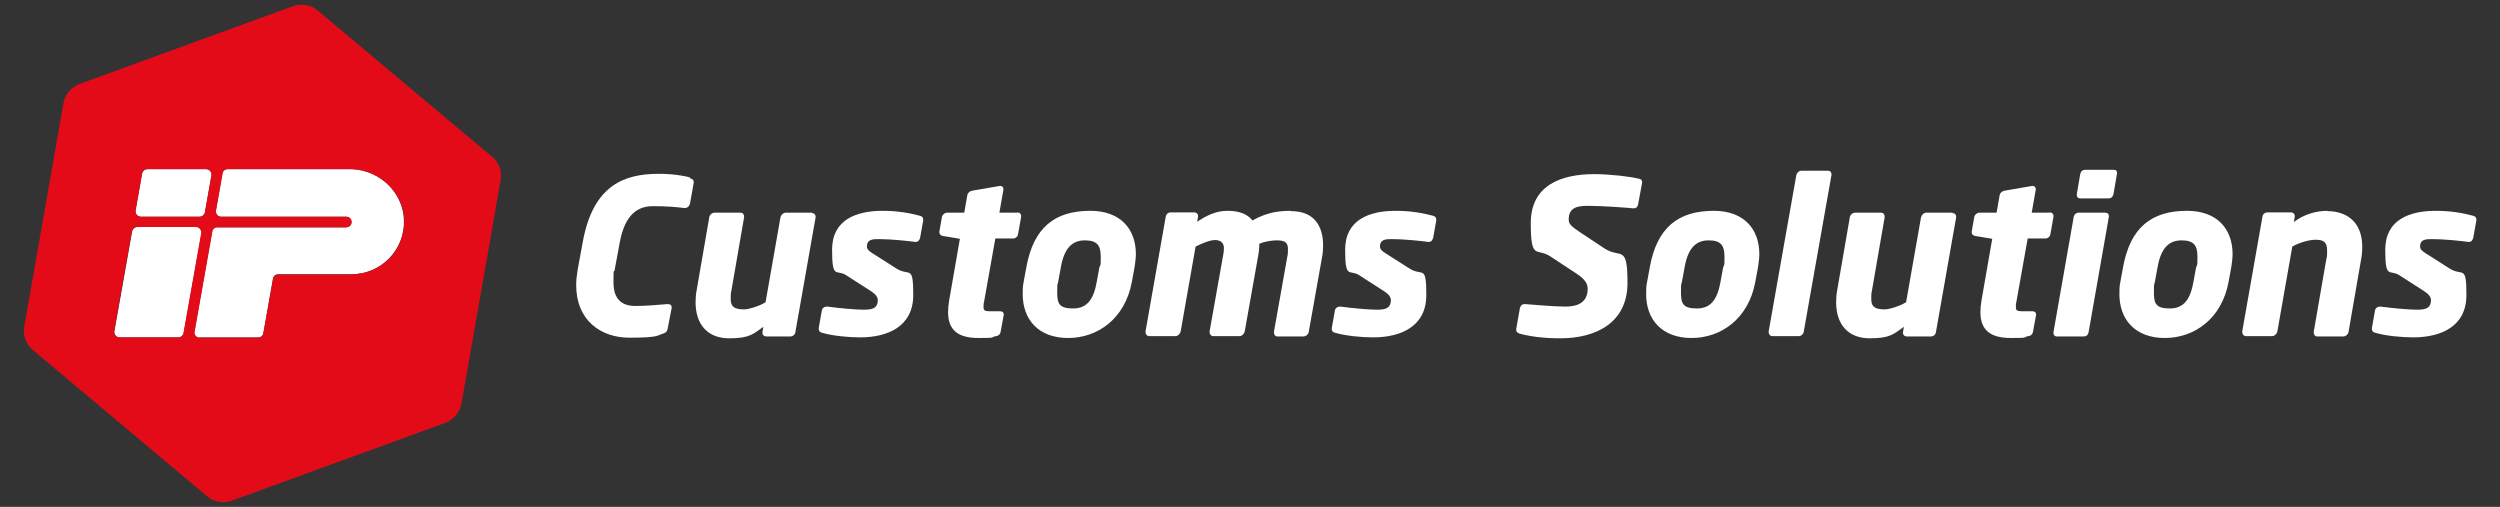
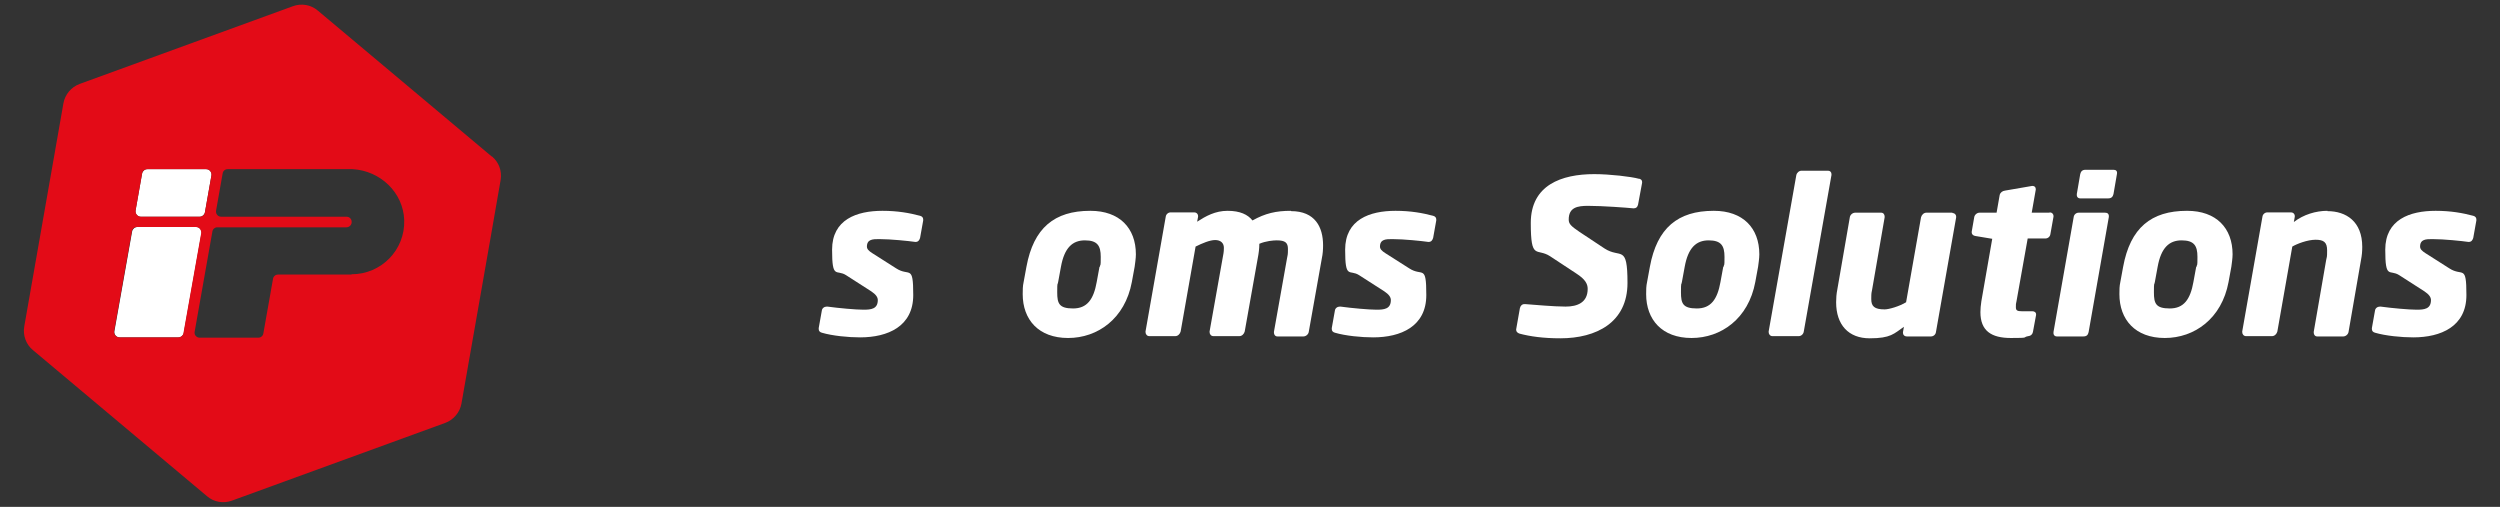
<svg xmlns="http://www.w3.org/2000/svg" version="1.1" viewBox="0 0 804 163">
  <rect x="0" y="0" width="804" height="163" fill="#333333" stroke="none" />
  <defs>
    <style>
      .cls-1 {
        fill: #fff;
      }

      .cls-2 {
        fill: #e30b17;
      }
    </style>
  </defs>
  <g>
    <g id="Ebene_1">
      <path class="cls-1" d="M679.7,54.6h-9c-1.1,0-1.5.6-1.7,1.4l-1.1,6.4c-.1.8.3,1.4,1.1,1.4h9c1.1,0,1.5-.6,1.7-1.4l1.1-6.4c.2-1-.3-1.4-1.1-1.4" />
-       <path class="cls-1" d="M221.9,57.1c-1.4-.5-5.3-1.2-10.1-1.2-11.1,0-21.1,3.7-24.4,22l-1.6,8.7c-.3,1.8-.5,3.5-.5,5.1,0,11.4,8,16.9,17.1,16.9s9-.7,10.5-1.2c1-.3,1.6-.6,1.8-1.6l1.3-6.7c0-.1,0-.3,0-.3,0-.7-.5-1-1.2-1h-.2c-2.7.2-6.5.6-10.3.6s-7-1.7-7-7.5.1-2.6.4-4.2l1.6-8.7c1.7-9.2,5.9-11.7,10.7-11.7s7.6.3,10.1.6h.1c.9,0,1.5-.6,1.7-1.4l1.2-6.7h0v-.3c0-.7-.4-.9-1.2-1.2" />
-       <path class="cls-1" d="M261.1,68.4h-8.4c-.8,0-1.5.7-1.7,1.5l-4.8,27.3c-2.1,1.3-5.5,2.3-6.9,2.3-3.3,0-4.3-1-4.3-3.3s.1-2,.3-3.2l4-23.1v-.3c0-.6-.4-1.2-1.1-1.2h-8.4c-.8,0-1.6.7-1.7,1.5l-4,23.1c-.3,1.5-.4,2.9-.4,4.2,0,7.3,4,11.6,10.8,11.6s7.8-1.5,11-3.7l-.3,1.7v.3c0,.6.5,1.1,1.2,1.1h7.8c.8,0,1.5-.6,1.6-1.4l6.5-36.9v-.2c0-.7-.5-1.2-1.2-1.2" />
      <path class="cls-1" d="M295.9,69.4c-3.4-.9-7.2-1.6-12.1-1.6-8.3,0-16.2,2.8-16.2,12.5s1.4,6.2,4.5,8.2l8.1,5.2c1.5,1,2.1,1.9,2.1,2.8,0,2.9-2.2,3.1-4.6,3.1s-8-.5-11.6-1h-.2c-.8,0-1.5.5-1.6,1.3l-1,5.6v.3c0,.6.3,1,1,1.2,3.4,1,8.5,1.5,12.3,1.5,8.9,0,17.1-3.5,17.1-13.6s-1.2-5.8-5.5-8.6l-7.7-4.9c-1.1-.7-1.7-1.3-1.7-2.1,0-2.4,2-2.4,3.8-2.4h.3c3.5,0,9.4.6,11.4.9h.2c.8,0,1.2-.6,1.4-1.3l1-5.6v-.3c0-.6-.3-1-1-1.2" />
-       <path class="cls-1" d="M327.1,68.4h-5.7l1.3-7.4v-.2c0-.6-.4-1-1-1h-.2l-8.7,1.5c-.8.1-1.5.6-1.7,1.4l-1,5.7h-5.5c-.8,0-1.6.7-1.7,1.5l-.8,4.6v.2c0,.7.5,1.1,1.2,1.2l5.4.9-3.5,20.1c-.2,1.3-.3,2.5-.3,3.5,0,6,3.5,8.3,9.8,8.3s3.5-.2,5.6-.6c.9-.1,1.4-.7,1.5-1.4l1-5.4v-.2c0-.7-.6-1-1.2-1h-3.4c-1.5,0-1.9-.3-1.9-1.3s0-1.1.2-1.9l3.6-20.2h5.7c.8,0,1.5-.6,1.6-1.4l1-5.6v-.2c0-.7-.5-1.2-1.2-1.2" />
      <path class="cls-1" d="M350.6,67.8c-11.5,0-18.2,5.5-20.5,18l-.9,4.9c-.3,1.3-.3,2.6-.3,3.9,0,8.2,5.1,14.1,14.6,14.1s18.3-6.2,20.5-18l.9-4.9c.1-.8.4-2.7.4-4,0-8.5-5.3-14-14.6-14M353.6,85.8l-.9,4.9c-1,5.6-3.1,8.5-7.6,8.5s-5.1-1.6-5.1-5.2.1-2.1.3-3.3l.9-4.9c1.1-6.1,3.7-8.5,7.7-8.5s5.1,1.7,5.1,5.3-.1,2-.3,3.2" />
      <path class="cls-1" d="M415.1,67.8c-4.7,0-8.2.8-12.3,3.1-1.5-1.9-4-3.1-8-3.1s-7,1.7-9.8,3.5l.3-1.6v-.2c0-.7-.5-1.2-1.2-1.2h-7.6c-.8,0-1.5.6-1.6,1.4l-6.5,36.9v.2c0,.7.5,1.3,1.2,1.3h8.4c.8,0,1.5-.7,1.7-1.5l4.8-27.3c2.2-1.1,4.6-2.1,6.3-2.1s2.8.9,2.8,2.5-.2,2-.4,3.3l-4.2,23.6v.2c0,.7.5,1.3,1.2,1.3h8.4c.8,0,1.5-.7,1.7-1.5l4.2-23.6c.3-1.5.5-3.1.5-4.6,2.1-.9,4.5-1.1,5.6-1.1,2.8,0,3.6.8,3.6,2.8s-.1,1.8-.3,3l-4.2,23.6v.3c0,.6.4,1.2,1.1,1.2h8.4c.8,0,1.6-.7,1.7-1.5l4.2-23.6c.3-1.4.4-2.8.4-4.2,0-5.9-2.6-11-10.3-11" />
      <path class="cls-1" d="M460.9,69.4c-3.4-.9-7.2-1.6-12.1-1.6-8.3,0-16.2,2.8-16.2,12.5s1.4,6.2,4.5,8.2l8.1,5.2c1.5,1,2.1,1.9,2.1,2.8,0,2.9-2.2,3.1-4.6,3.1s-8-.5-11.6-1h-.2c-.8,0-1.5.5-1.6,1.3l-1,5.6v.3c0,.6.3,1,1,1.2,3.4,1,8.5,1.5,12.3,1.5,8.9,0,17.1-3.5,17.1-13.6s-1.2-5.8-5.5-8.6l-7.7-4.9c-1.1-.7-1.7-1.3-1.7-2.1,0-2.4,2-2.4,3.8-2.4h.3c3.5,0,9.4.6,11.4.9h.2c.8,0,1.2-.6,1.4-1.3l1-5.6v-.3c0-.6-.3-1-1-1.2" />
      <path class="cls-1" d="M527.1,57.5c-2.5-.7-9.4-1.5-14.4-1.5-10.5,0-20.4,3.5-20.4,15.7s1.9,7.9,6.2,10.7l8.5,5.6c2.8,1.8,3.6,3.3,3.6,4.9,0,4.4-3.3,5.7-7.1,5.7s-10.3-.6-13-.8h-.2c-.8,0-1.3.5-1.5,1.3l-1.2,6.8v.2c0,.6.5,1,1.1,1.2,3.4.9,7.6,1.5,13.1,1.5,11.6,0,21.6-5.1,21.6-17.8s-2.2-7.7-7.4-11.1l-8-5.3c-2.8-1.9-3.5-2.6-3.5-4,0-3.9,2.8-4.4,6.2-4.4,4.7,0,12.6.6,14.6.8h.1c.8,0,1.2-.4,1.4-1.2l1.3-7v-.3c0-.5-.3-.8-.8-1" />
      <path class="cls-1" d="M551.1,67.8c-11.5,0-18.2,5.5-20.5,18l-.9,4.9c-.3,1.3-.3,2.6-.3,3.9,0,8.2,5.1,14.1,14.6,14.1s18.3-6.2,20.5-18l.9-4.9c.1-.8.4-2.7.4-4,0-8.5-5.3-14-14.6-14M554.2,85.8l-.9,4.9c-1,5.6-3.1,8.5-7.6,8.5s-5.1-1.6-5.1-5.2.1-2.1.3-3.3l.9-4.9c1.1-6.1,3.7-8.5,7.7-8.5s5.1,1.7,5.1,5.3-.1,2-.3,3.2" />
      <path class="cls-1" d="M587.9,54.9h-8.5c-.8,0-1.5.6-1.7,1.4l-8.9,50.3v.2c0,.7.5,1.3,1.2,1.3h8.5c.8,0,1.5-.7,1.6-1.5l8.9-50.3v-.3c0-.6-.4-1.1-1.1-1.1" />
      <path class="cls-1" d="M627.9,68.4h-8.4c-.8,0-1.5.7-1.7,1.5l-4.8,27.3c-2.1,1.3-5.5,2.3-6.9,2.3-3.3,0-4.3-1-4.3-3.3s.1-2,.3-3.2l4-23.1v-.3c0-.6-.4-1.2-1.1-1.2h-8.4c-.8,0-1.6.7-1.7,1.5l-4,23.1c-.3,1.5-.4,2.9-.4,4.2,0,7.3,4,11.6,10.8,11.6s7.8-1.5,11-3.7l-.3,1.7v.3c0,.6.5,1.1,1.2,1.1h7.8c.8,0,1.5-.6,1.6-1.4l6.5-36.9v-.2c0-.7-.5-1.2-1.2-1.2" />
      <path class="cls-1" d="M659.1,68.4h-5.7l1.3-7.4v-.2c0-.6-.4-1-1-1h-.2l-8.7,1.5c-.8.1-1.5.6-1.7,1.4l-1,5.7h-5.5c-.8,0-1.6.7-1.7,1.5l-.8,4.6v.2c0,.7.5,1.1,1.2,1.2l5.4.9-3.5,20.1c-.2,1.3-.3,2.5-.3,3.5,0,6,3.5,8.3,9.8,8.3s3.5-.2,5.6-.6c.9-.1,1.4-.7,1.5-1.4l1-5.4v-.2c0-.7-.6-1-1.2-1h-3.4c-1.5,0-1.9-.3-1.9-1.3s0-1.1.2-1.9l3.6-20.2h5.7c.8,0,1.5-.6,1.6-1.4l1-5.6v-.2c0-.7-.5-1.2-1.2-1.2" />
      <path class="cls-1" d="M677,68.4h-8.5c-.8,0-1.5.6-1.6,1.4l-6.5,37c-.1.8.3,1.4,1.1,1.4h8.5c1.2,0,1.5-.6,1.7-1.4l6.5-37c.1-1-.4-1.4-1.2-1.4" />
      <path class="cls-1" d="M703.3,67.8c-11.5,0-18.2,5.5-20.5,18l-.9,4.9c-.3,1.3-.3,2.6-.3,3.9,0,8.2,5.1,14.1,14.6,14.1s18.3-6.2,20.5-18l.9-4.9c.1-.8.4-2.7.4-4,0-8.5-5.3-14-14.6-14M706.3,85.8l-.9,4.9c-1,5.6-3.1,8.5-7.6,8.5s-5.1-1.6-5.1-5.2.1-2.1.3-3.3l.9-4.9c1.1-6.1,3.7-8.5,7.7-8.5s5.1,1.7,5.1,5.3-.1,2-.3,3.2" />
      <path class="cls-1" d="M748.5,67.8c-3.7,0-7.7,1.2-10.8,3.6l.3-1.7v-.2c0-.7-.5-1.2-1.2-1.2h-7.6c-.8,0-1.5.6-1.6,1.4l-6.5,36.9v.2c0,.7.5,1.3,1.2,1.3h8.4c.8,0,1.5-.7,1.7-1.5l4.8-27.3c1.5-.9,4.9-2.2,7.5-2.2s3.7.8,3.7,3.4-.1,1.9-.3,3.1l-4,23.1v.3c0,.6.4,1.2,1.1,1.2h8.4c.8,0,1.6-.7,1.7-1.5l4-23.1c.3-1.5.4-2.9.4-4.2,0-8.2-5.2-11.5-11.2-11.5" />
      <path class="cls-1" d="M795.4,69.4c-3.4-.9-7.2-1.6-12.1-1.6-8.3,0-16.2,2.8-16.2,12.5s1.4,6.2,4.5,8.2l8.1,5.2c1.5,1,2.1,1.9,2.1,2.8,0,2.9-2.2,3.1-4.6,3.1s-8-.5-11.6-1h-.2c-.8,0-1.5.5-1.6,1.3l-1,5.6v.3c0,.6.3,1,1,1.2,3.4,1,8.5,1.5,12.3,1.5,8.9,0,17.1-3.5,17.1-13.6s-1.2-5.8-5.5-8.6l-7.7-4.9c-1.1-.7-1.7-1.3-1.7-2.1,0-2.4,2-2.4,3.8-2.4h.3c3.5,0,9.4.6,11.4.9h.2c.8,0,1.2-.6,1.4-1.3l1-5.6v-.3c0-.6-.3-1-1-1.2" />
      <path class="cls-1" d="M45.3,69.7h18.9c.8,0,1.5-.6,1.7-1.4l2.1-11.9c.2-1-.6-2-1.7-2h-18.9c-.8,0-1.5.6-1.7,1.4l-2.1,11.9c-.2,1,.6,2,1.7,2Z" />
      <path class="cls-1" d="M38.5,108.5h18.9c.8,0,1.5-.6,1.7-1.4l5.7-32.1c.2-1-.6-2-1.7-2h-18.9c-.8,0-1.5.6-1.7,1.4l-5.7,32.1c-.2,1,.6,2,1.7,2Z" />
-       <path class="cls-1" d="M64.2,108.5h18.9c.8,0,1.5-.6,1.6-1.4l3.1-17.5c.1-.8.8-1.4,1.6-1.4h23.6c9.5,0,17.2-7.8,16.9-17.4-.3-8.9-7.7-16-16.6-16.4h-.3s-39.9,0-39.9,0c-.8,0-1.5.6-1.6,1.4l-2.1,11.9c-.2,1,.6,2,1.6,2h40.3c.9,0,1.7.7,1.7,1.7s-.7,1.7-1.7,1.7h-41.5c-.8,0-1.5.6-1.6,1.4l-5.7,32.2c-.2,1,.6,1.9,1.6,1.9Z" />
      <path class="cls-2" d="M158.1,50.3h0l-28-23.5L102.2,3.4c-2.2-1.9-5.3-2.4-8-1.4L25.6,27c-2.7,1-4.7,3.4-5.2,6.2l-6.3,35.9-6.3,35.9c-.5,2.9.6,5.8,2.8,7.6l28,23.5,28,23.5c2.2,1.9,5.3,2.4,8,1.4l68.6-25c2.7-1,4.7-3.4,5.2-6.2l9.5-54.1,3.1-17.8c.5-2.9-.6-5.8-2.8-7.6ZM44.1,73h18.9c1.1,0,1.8,1,1.7,2l-5.7,32.1c-.1.8-.8,1.4-1.7,1.4h-18.9c-1.1,0-1.8-.9-1.7-2l5.7-32.1c.1-.8.8-1.4,1.7-1.4ZM43.6,67.7l2.1-11.9c.1-.8.8-1.4,1.7-1.4h18.9c1.1,0,1.8,1,1.7,2l-2.1,11.9c-.1.8-.8,1.4-1.7,1.4h-18.9c-1.1,0-1.8-1-1.7-2ZM113,88.3h-23.6c-.8,0-1.5.6-1.6,1.4l-3.1,17.5c-.1.8-.8,1.4-1.6,1.4h-18.9c-1,0-1.8-.9-1.6-1.9l5.7-32.2c.1-.8.8-1.4,1.6-1.4h41.5c.9,0,1.7-.7,1.7-1.7s-.7-1.7-1.7-1.7h-40.3c-1,0-1.8-.9-1.6-2l2.1-11.9c.1-.8.8-1.4,1.6-1.4h40.2c8.9.5,16.3,7.5,16.6,16.4.3,9.6-7.4,17.4-16.9,17.4Z" />
    </g>
  </g>
</svg>